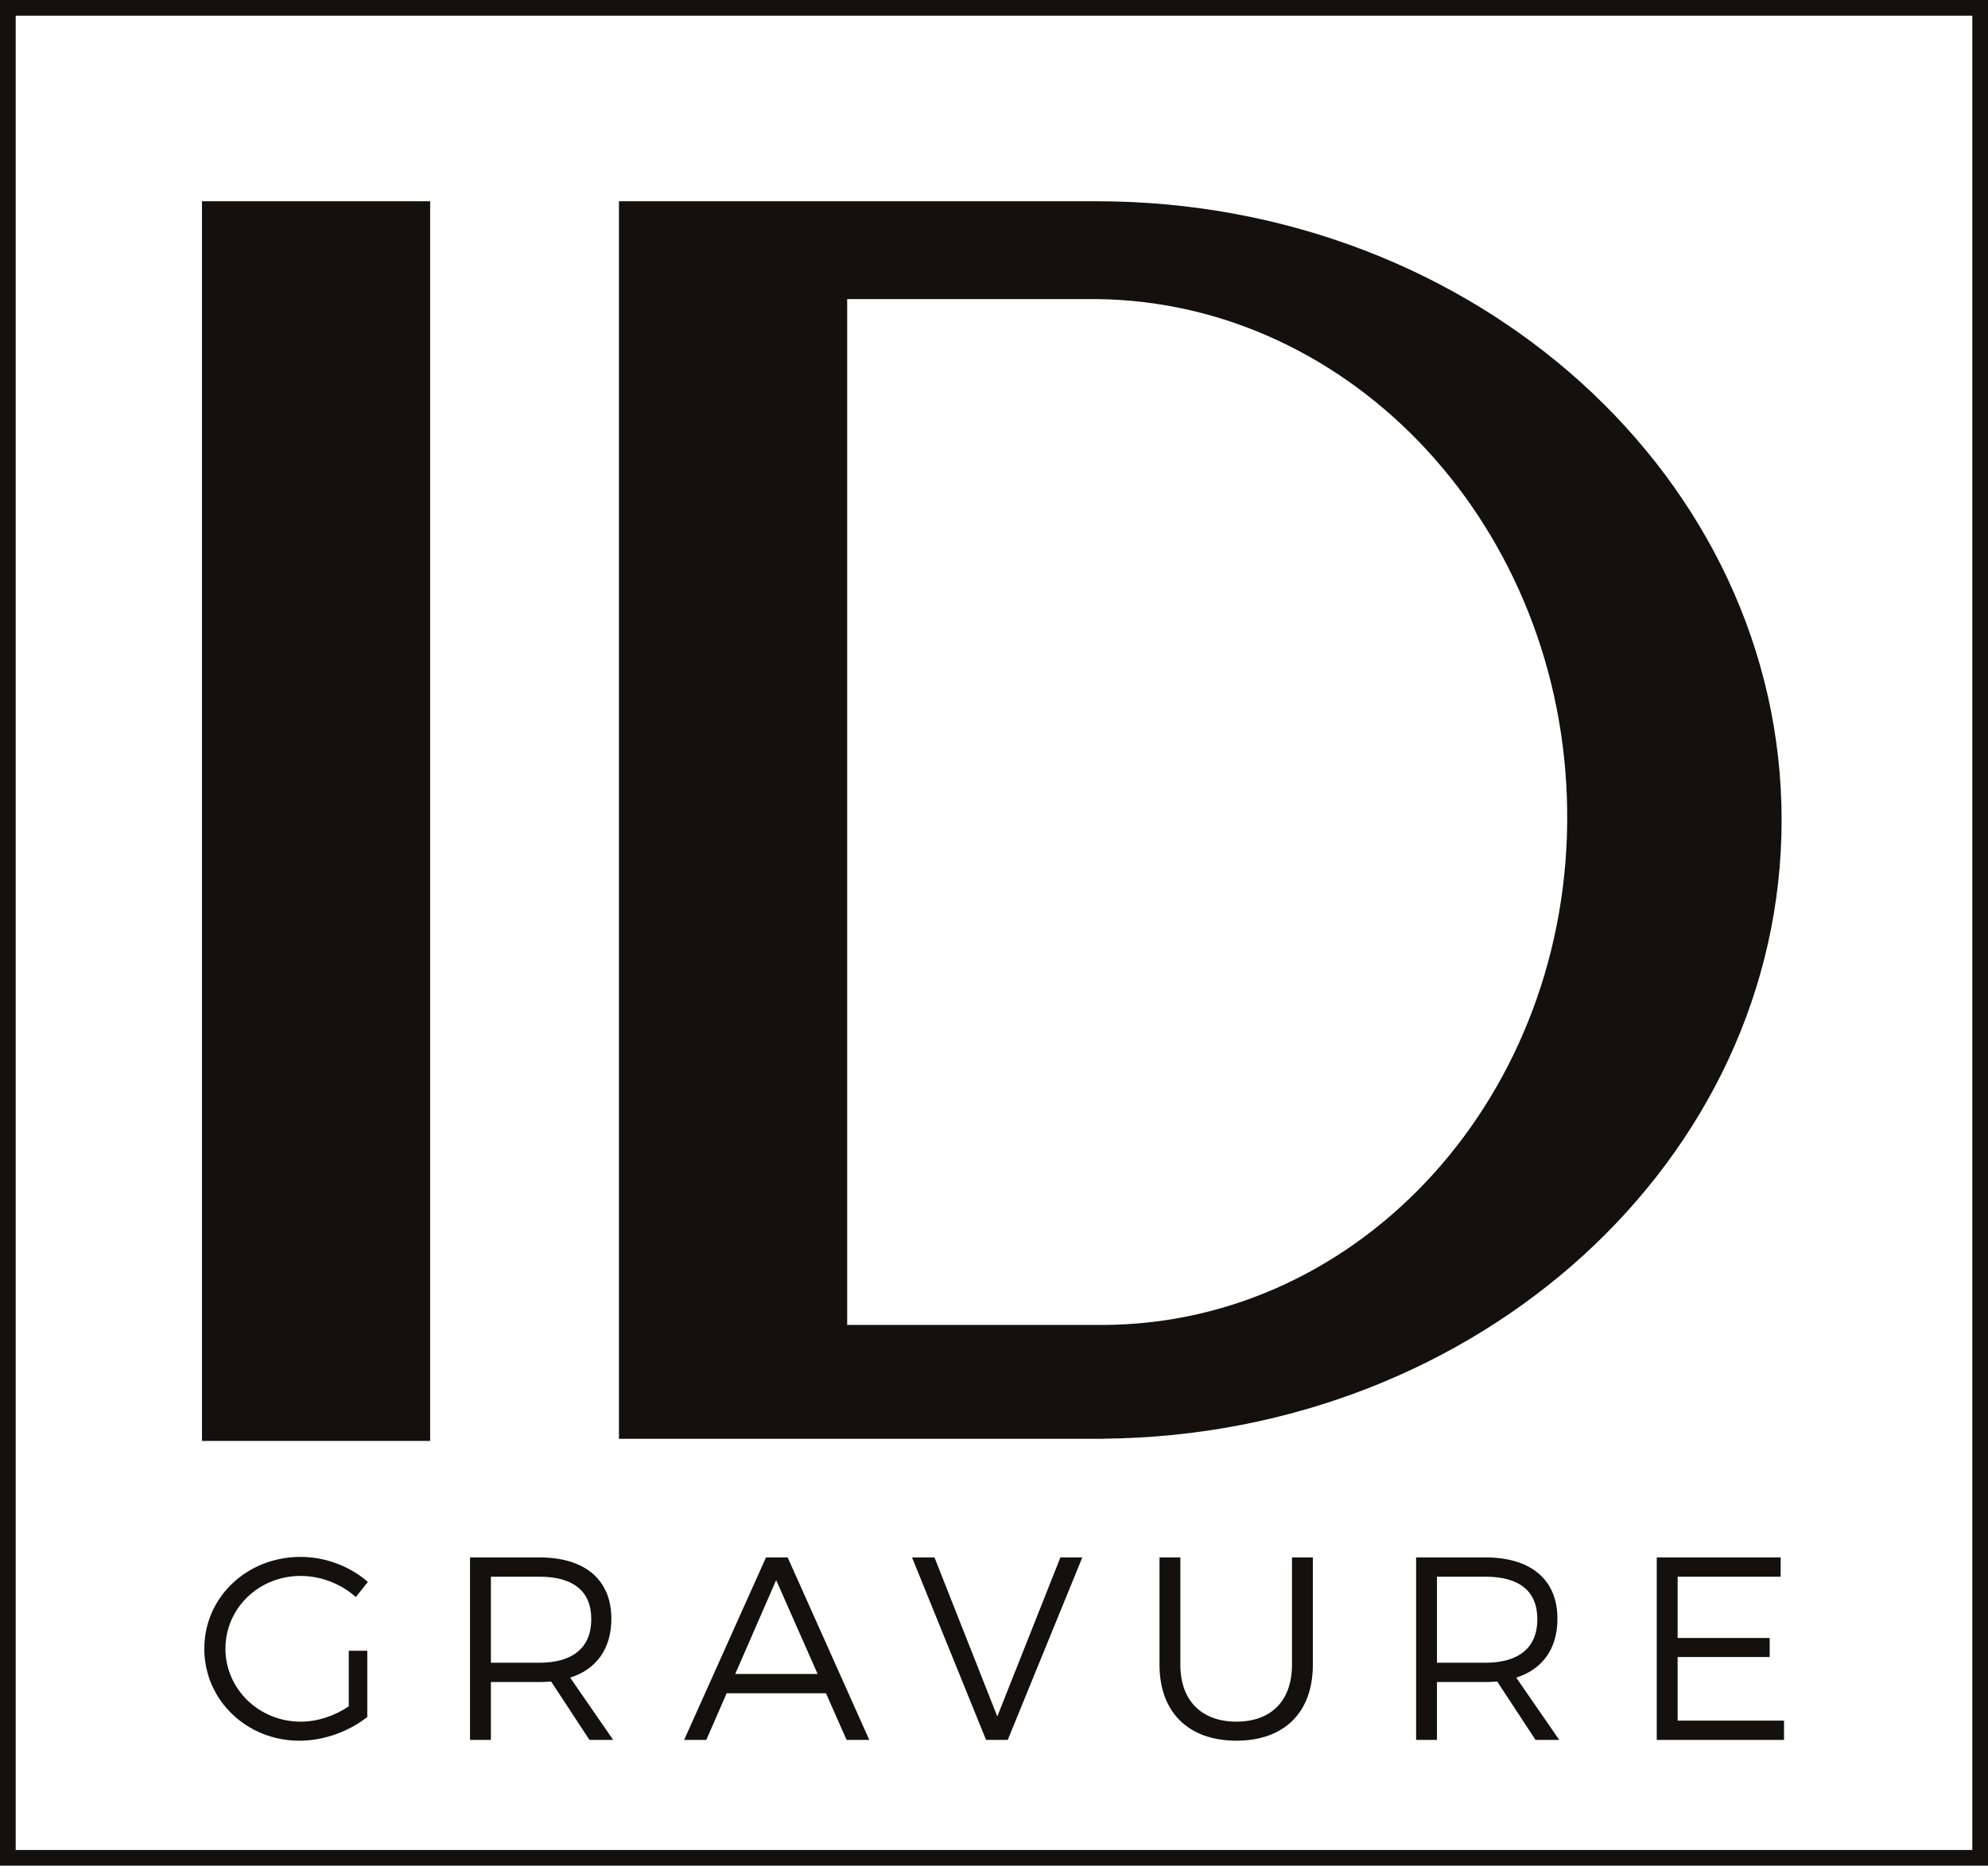
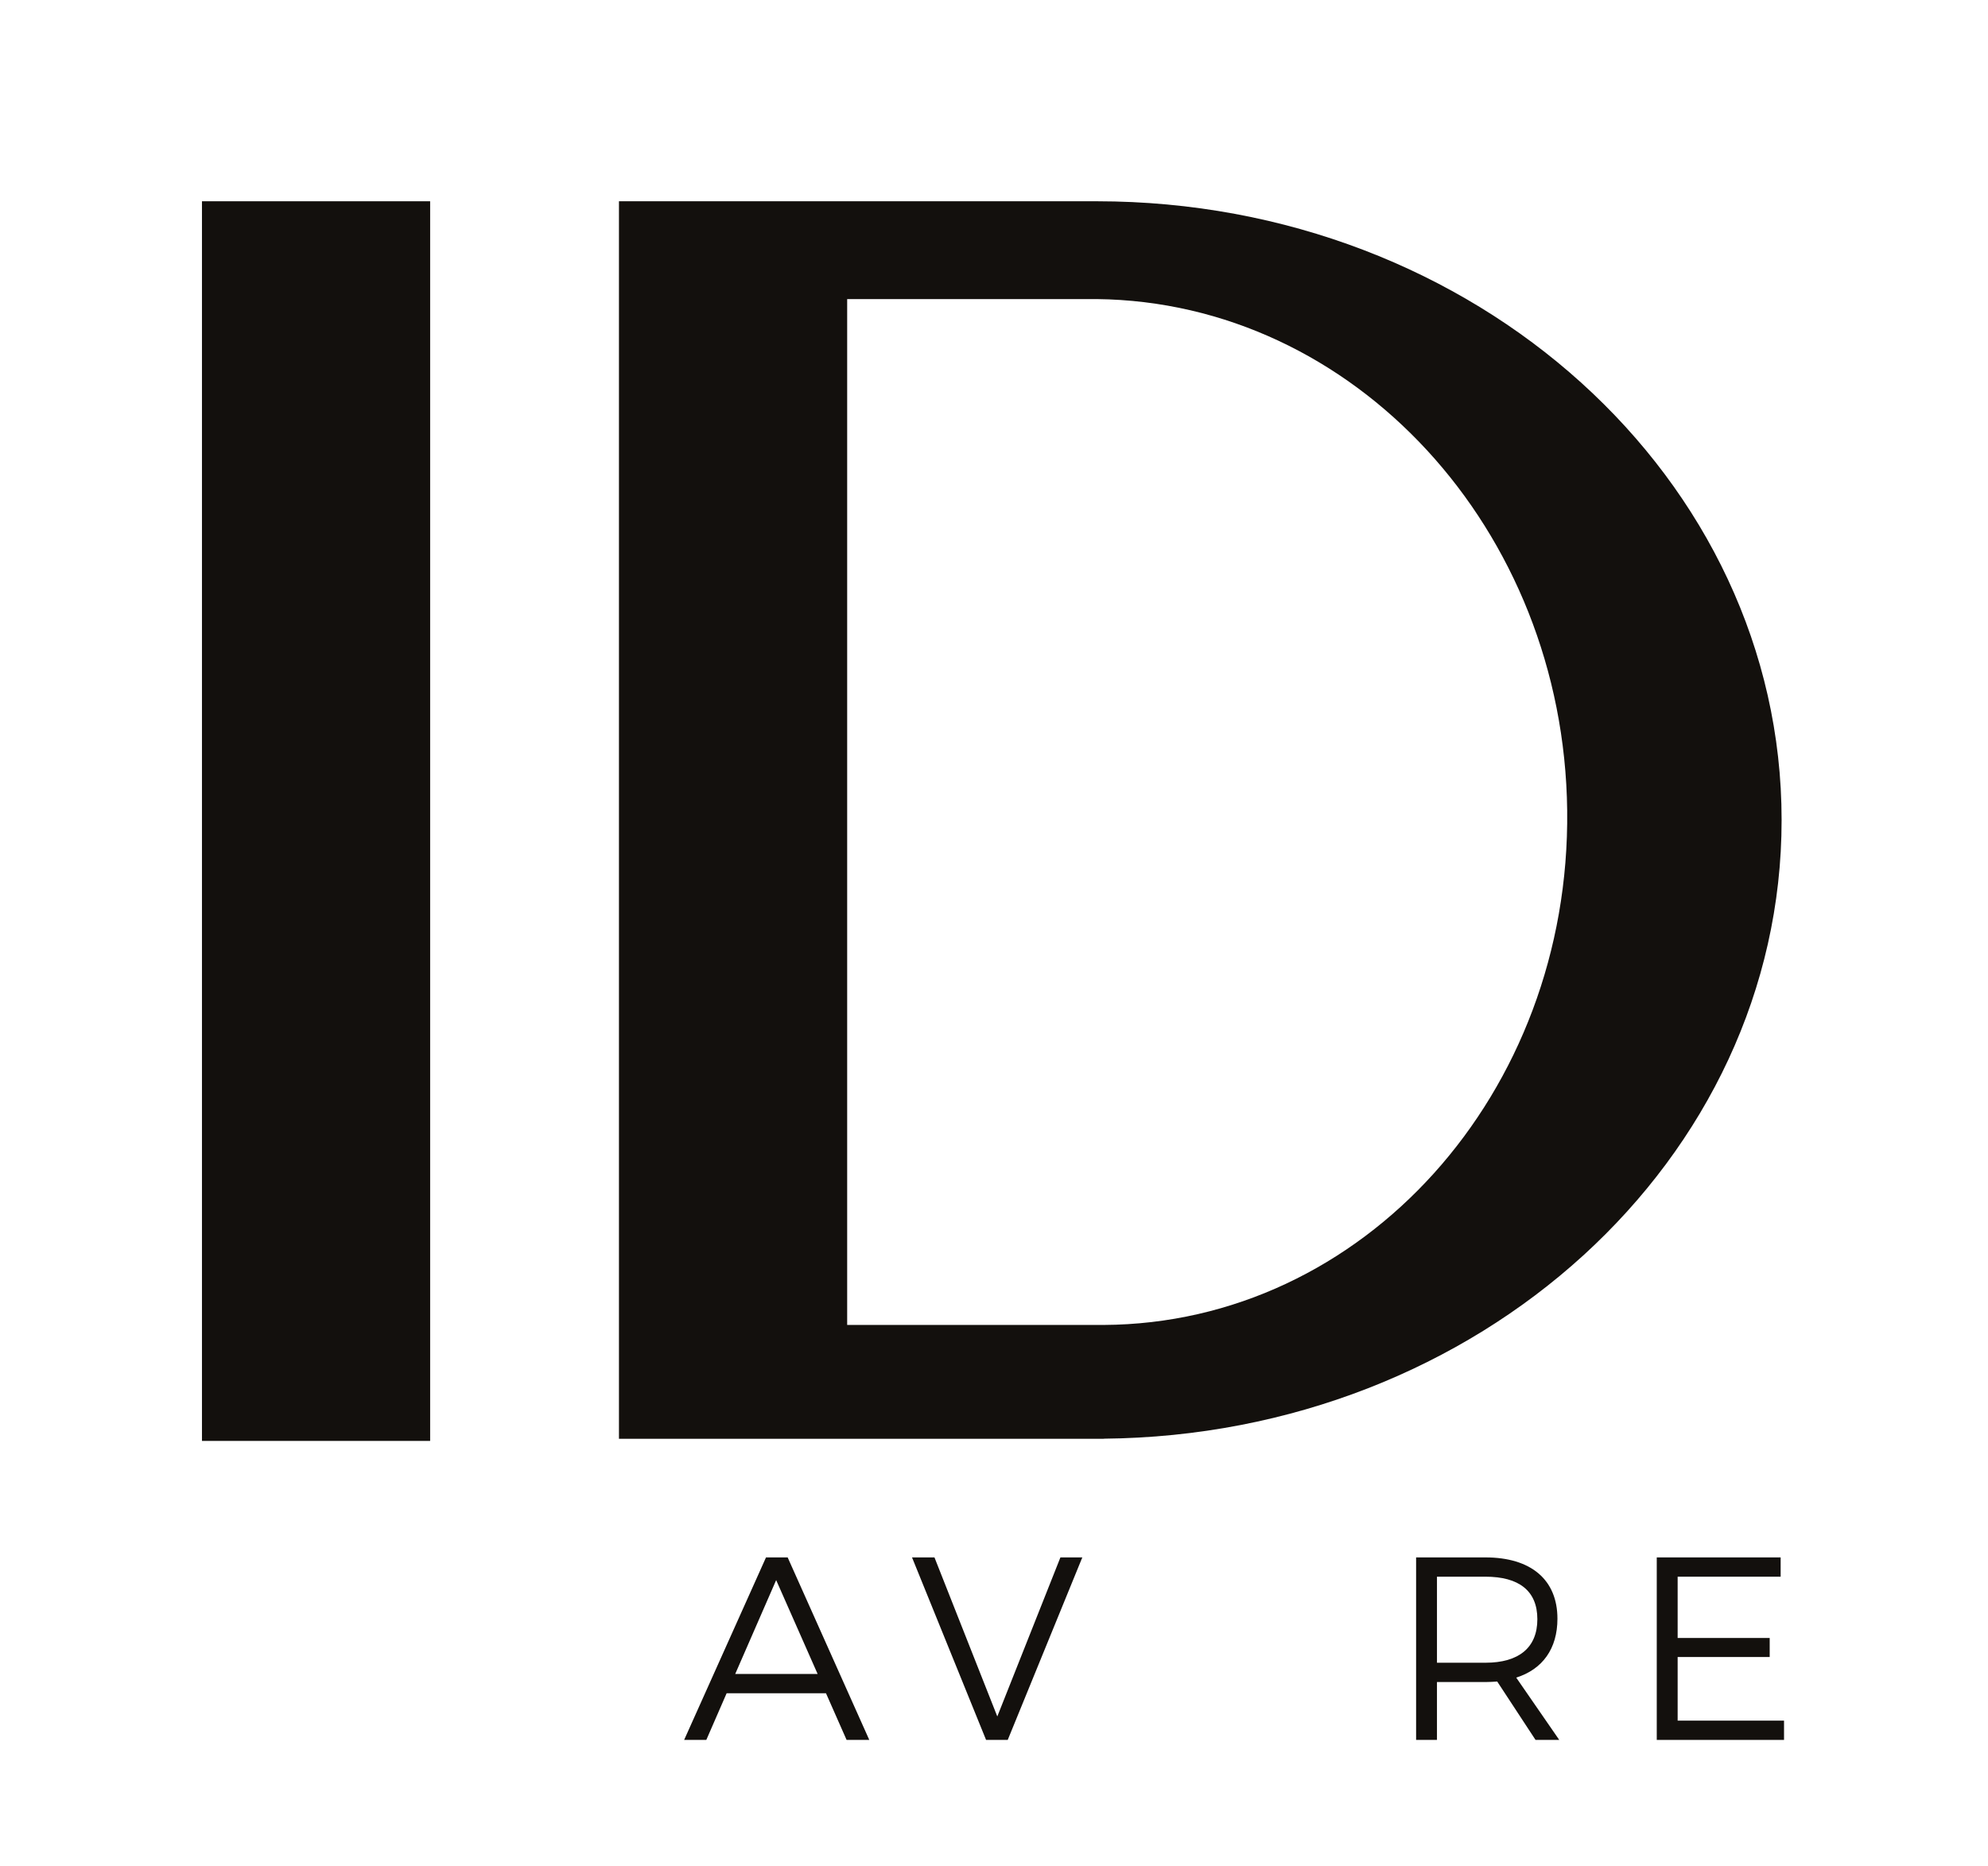
<svg xmlns="http://www.w3.org/2000/svg" id="Calque_1" data-name="Calque 1" viewBox="0 0 722.6 678.25">
  <rect x="73.41" y="73.17" width="82.94" height="450.67" fill="#13100d" stroke-width="0" />
  <g>
-     <path d="M126.77,600.12h6.73v24.08c-6.54,5.21-15.73,8.63-24.64,8.63-19.24,0-34.6-14.79-34.6-33.46s15.45-33.37,34.98-33.37c9.19,0,18.1,3.51,24.46,9.1l-4.36,5.5c-5.4-4.83-12.7-7.68-20.1-7.68-15.17,0-27.3,11.75-27.3,26.45s12.23,26.54,27.39,26.54c5.97,0,12.32-2.09,17.44-5.59v-20.19Z" fill="#13100d" stroke-width="0" />
-     <path d="M214.26,632.54l-13.93-21.23c-1.33.09-2.75.19-4.27.19h-17.63v21.04h-7.58v-66.35h25.21c16.59,0,26.16,8.15,26.16,22.28,0,10.9-5.4,18.39-14.98,21.42l15.64,22.65h-8.63ZM196.06,604.48c12.04,0,18.86-5.4,18.86-15.83s-6.82-15.45-18.86-15.45h-17.63v31.28h17.63Z" fill="#13100d" stroke-width="0" />
    <path d="M300.23,615.57h-36.11l-7.39,16.97h-8.06l29.76-66.35h7.87l29.67,66.35h-8.25l-7.49-16.97ZM297.19,608.56l-15.07-34.12-14.88,34.12h29.95Z" fill="#13100d" stroke-width="0" />
    <path d="M339.66,566.19l22.84,57.82,22.94-57.82h7.96l-27.11,66.35h-7.87l-26.92-66.35h8.15Z" fill="#13100d" stroke-width="0" />
-     <path d="M449.42,625.9c12.61,0,20.19-7.58,20.19-20.66v-39.05h7.58v39.05c0,17.35-10.43,27.58-27.77,27.58s-27.96-10.24-27.96-27.58v-39.05h7.58v39.05c0,13.08,7.77,20.66,20.38,20.66Z" fill="#13100d" stroke-width="0" />
    <path d="M558.14,632.54l-13.93-21.23c-1.33.09-2.75.19-4.27.19h-17.63v21.04h-7.58v-66.35h25.21c16.59,0,26.16,8.15,26.16,22.28,0,10.9-5.4,18.39-14.98,21.42l15.64,22.65h-8.63ZM539.94,604.48c12.04,0,18.86-5.4,18.86-15.83s-6.83-15.45-18.86-15.45h-17.63v31.28h17.63Z" fill="#13100d" stroke-width="0" />
    <path d="M647.23,566.19v7.01h-37.44v22.28h33.46v6.92h-33.46v23.13h38.67v7.01h-46.26v-66.35h45.02Z" fill="#13100d" stroke-width="0" />
  </g>
-   <path d="M722.6,678.25H0V0h722.6v678.25ZM5.7,672.55h711.2V5.7H5.7v666.85Z" fill="#13100d" stroke-width="0" />
  <path d="M647.58,298.11c0-124.2-111.4-224.88-248.84-224.94h0s-173.76,0-173.76,0v449.89h176.23v-.03c136.3-1.26,246.37-101.47,246.37-224.91ZM401.13,481.68h-93.2V108.73h90.69c93.44,1.01,169.81,83.67,171.02,185.87,1.22,102.91-74.2,186.59-168.51,187.08Z" fill="#13100d" stroke-width="0" />
</svg>